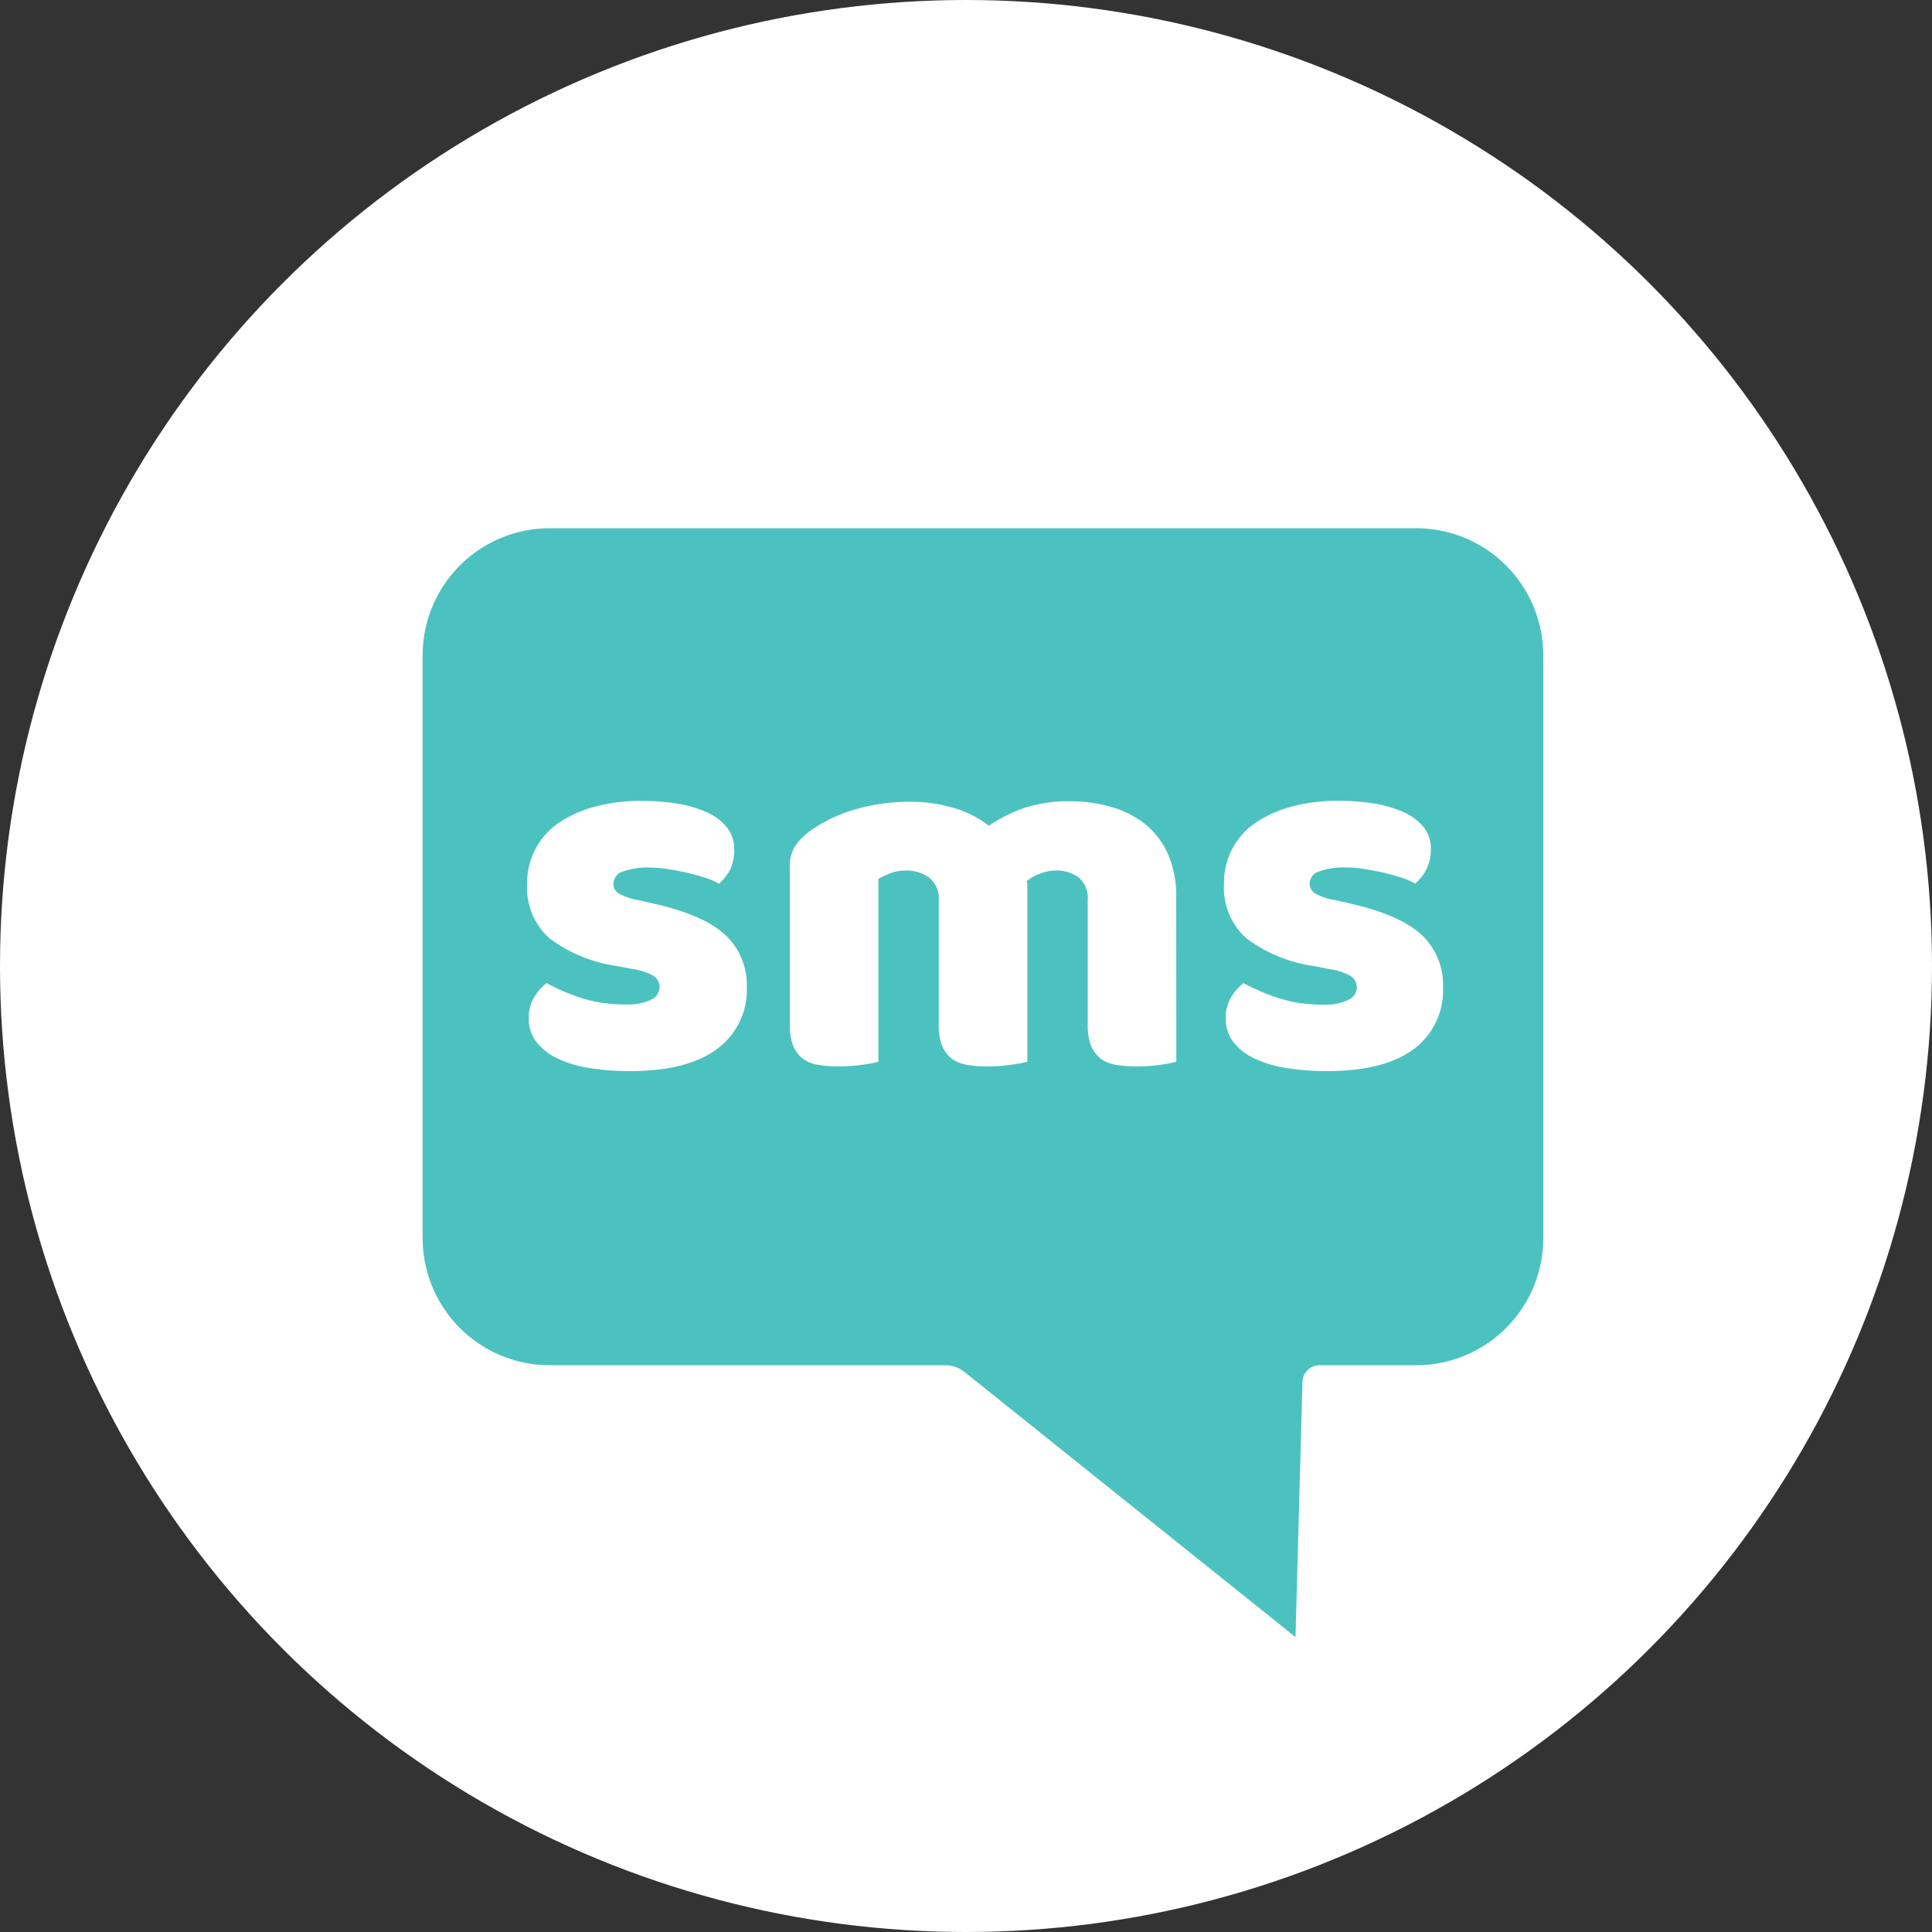
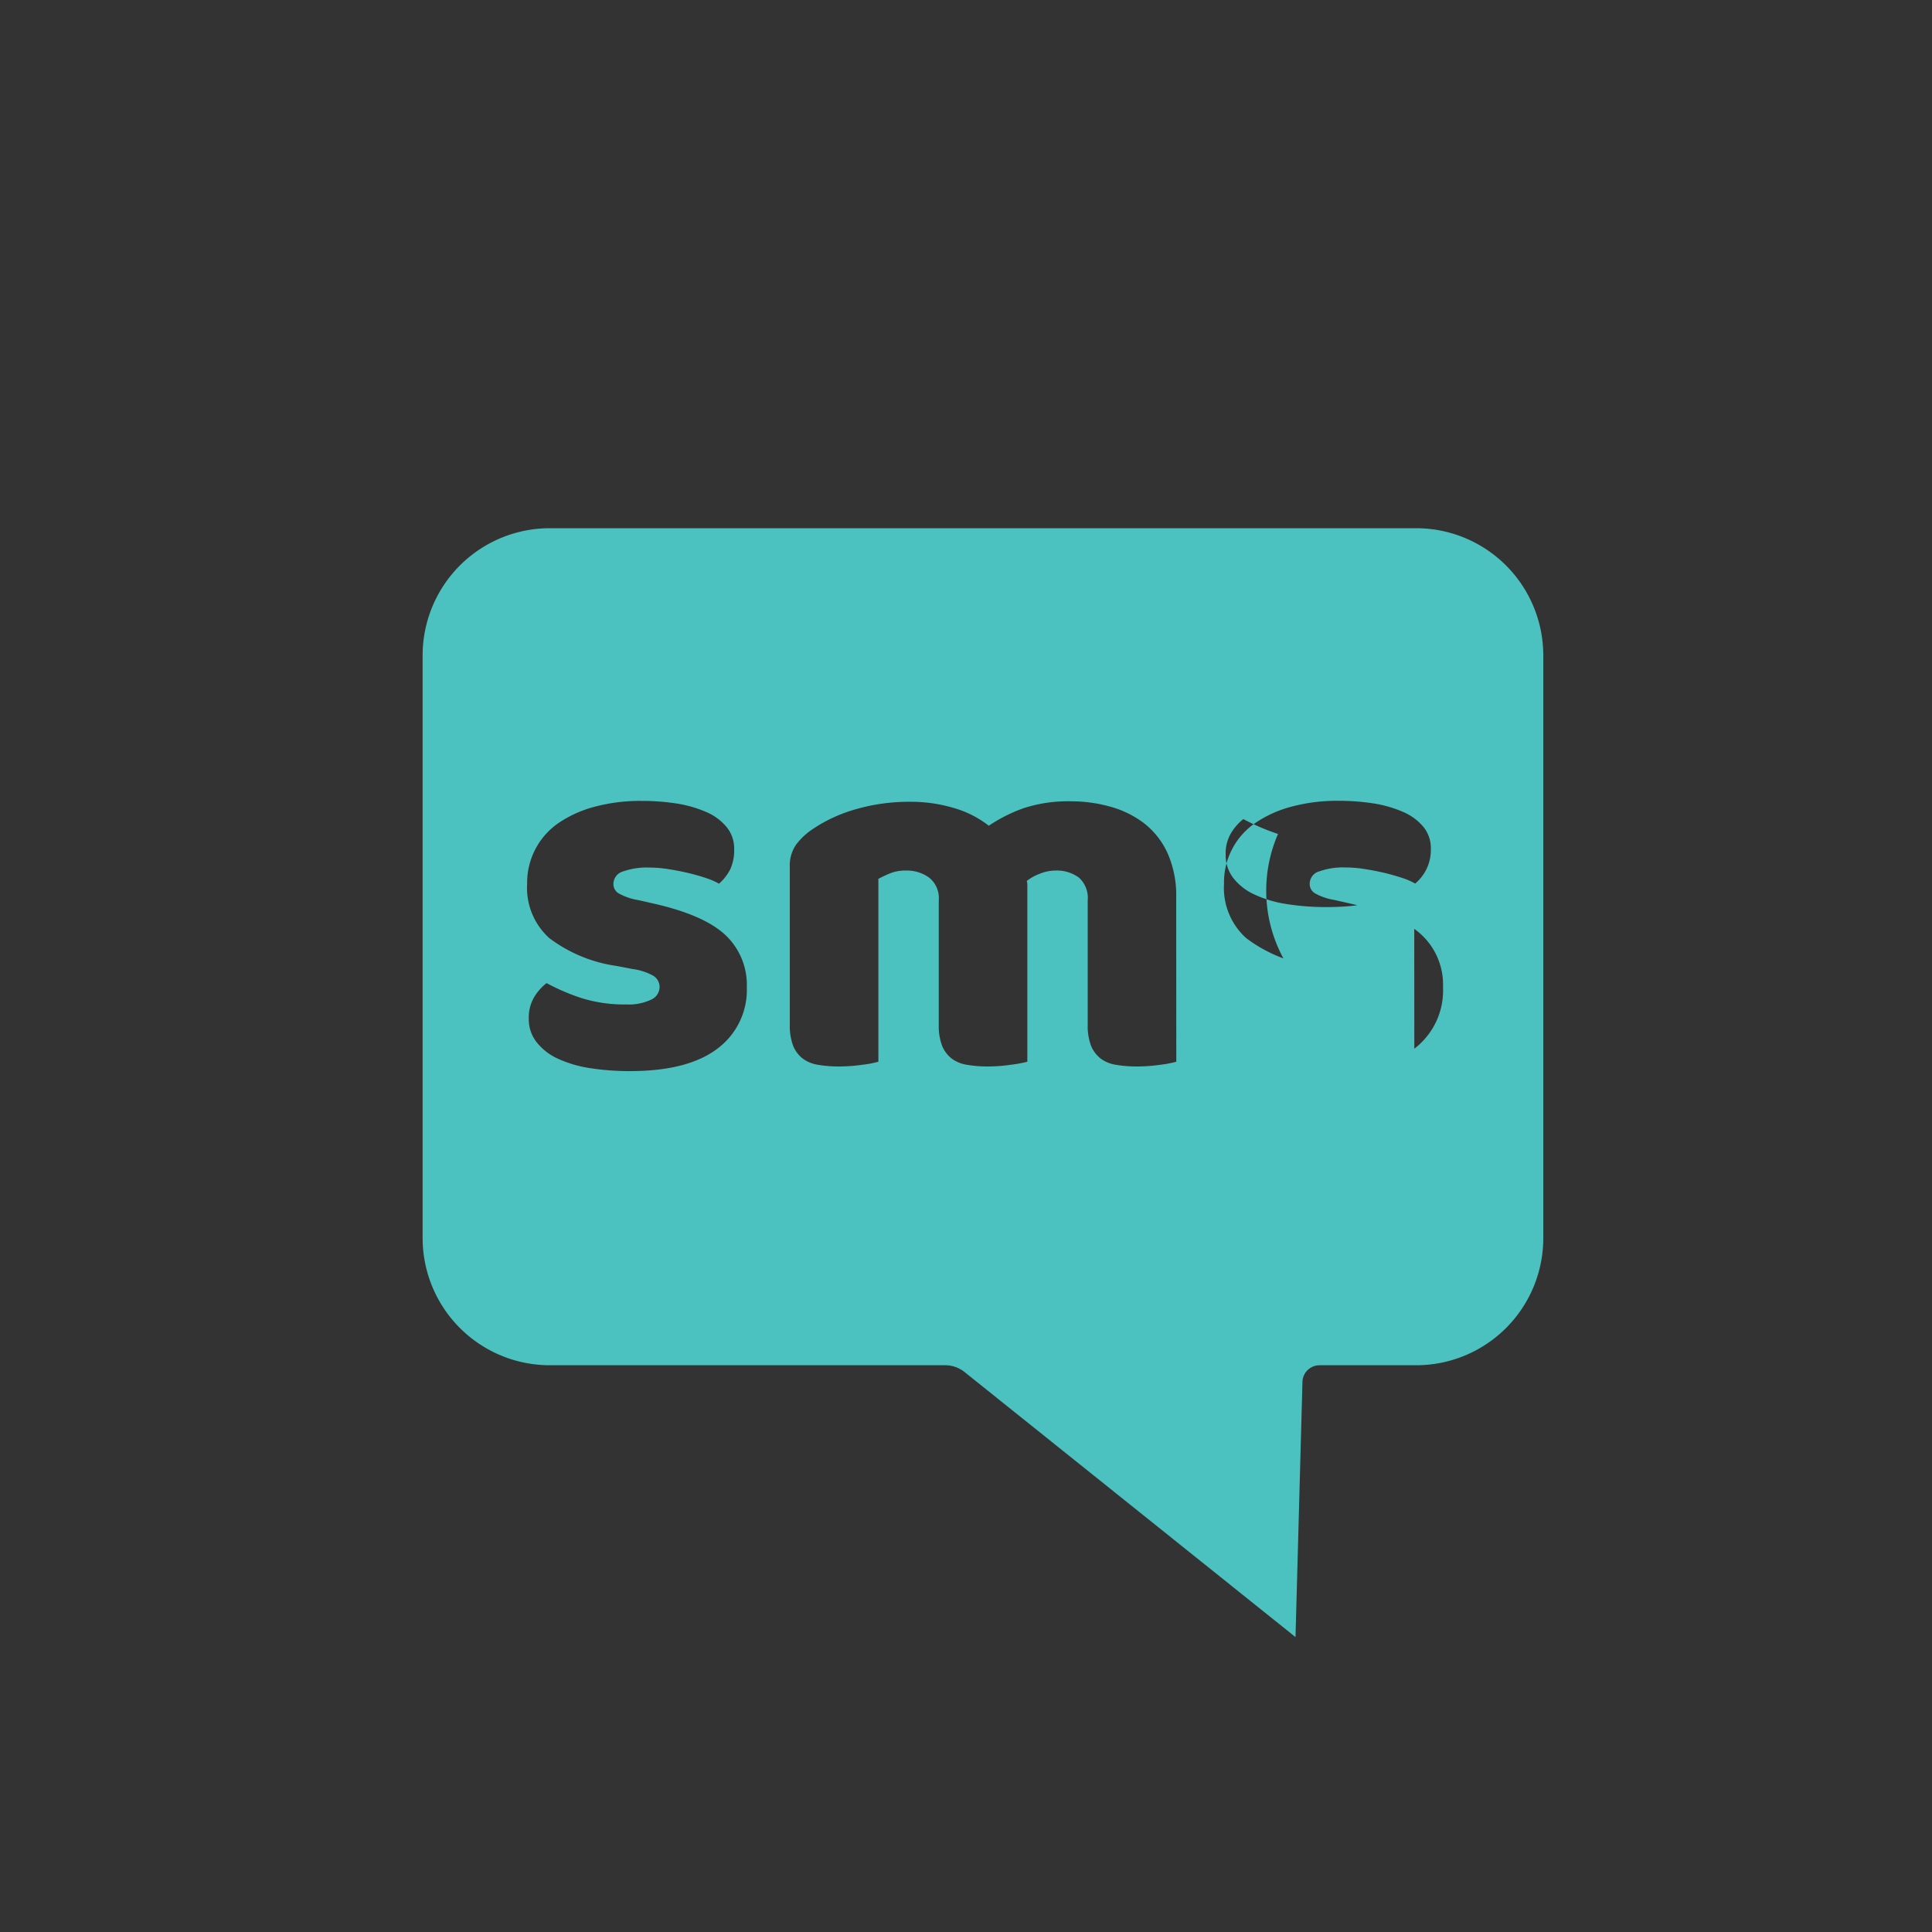
<svg xmlns="http://www.w3.org/2000/svg" viewBox="0 0 200 200">
  <rect x="0" y="0" width="200" height="200" fill="#333333" stroke="none" />
  <defs>
    <style>.cls-1{fill:#fff;}.cls-2{fill:#4cc2c0;}</style>
  </defs>
  <title>Asset 40</title>
  <g id="Layer_2" data-name="Layer 2">
    <g id="Icons">
-       <circle class="cls-1" cx="100" cy="100" r="100" />
-       <path class="cls-2" d="M146.61,54.68H56.92A13.17,13.17,0,0,0,43.75,67.85v60.32a13.17,13.17,0,0,0,13.17,13.16H97.86a3.2,3.2,0,0,1,2,.71l34.25,27.43.72-26.41a1.77,1.77,0,0,1,1.77-1.73h10a13.16,13.16,0,0,0,13.16-13.16V67.85A13.17,13.17,0,0,0,146.61,54.68ZM74.26,108.56c-2.05,1.55-5.06,2.32-9.05,2.32a26.29,26.29,0,0,1-4.21-.32,12.27,12.27,0,0,1-3.32-1,5.89,5.89,0,0,1-2.15-1.7,3.82,3.82,0,0,1-.79-2.42,4.13,4.13,0,0,1,.54-2.19,5.33,5.33,0,0,1,1.3-1.48,22.13,22.13,0,0,0,3.58,1.54,14.78,14.78,0,0,0,4.67.67,5.36,5.36,0,0,0,2.56-.49,1.45,1.45,0,0,0,.89-1.29,1.37,1.37,0,0,0-.65-1.19,6.14,6.14,0,0,0-2.16-.7L63.86,100a15.08,15.08,0,0,1-7-2.89,7,7,0,0,1-2.29-5.63,7.5,7.5,0,0,1,3.29-6.31,12.19,12.19,0,0,1,3.75-1.67,18.21,18.21,0,0,1,4.83-.59,23.35,23.35,0,0,1,3.74.29,12.51,12.51,0,0,1,3,.89,5.54,5.54,0,0,1,2.05,1.54A3.48,3.48,0,0,1,76,87.86,4.71,4.71,0,0,1,75.59,90a5.05,5.05,0,0,1-1.16,1.48,6.72,6.72,0,0,0-1.3-.57q-.85-.29-1.89-.54c-.68-.16-1.37-.29-2.07-.4a12.4,12.4,0,0,0-1.92-.16,7.43,7.43,0,0,0-2.75.4,1.36,1.36,0,0,0-1,1.27,1.13,1.13,0,0,0,.54,1,6.17,6.17,0,0,0,2.05.7l1.67.38c3.45.79,5.91,1.88,7.36,3.26a7.07,7.07,0,0,1,2.19,5.37A7.57,7.57,0,0,1,74.26,108.56Zm47.51,1.35a11.31,11.31,0,0,1-1.7.32,17,17,0,0,1-2.4.17,12.42,12.42,0,0,1-2.13-.17,3.56,3.56,0,0,1-1.59-.64,3.27,3.27,0,0,1-1-1.32,5.83,5.83,0,0,1-.35-2.19V93.19a2.82,2.82,0,0,0-.91-2.34,3.87,3.87,0,0,0-2.48-.73,4.35,4.35,0,0,0-1.62.35,4.87,4.87,0,0,0-1.3.73,1.49,1.49,0,0,1,.06.4v18.31a13.39,13.39,0,0,1-1.76.32,16.53,16.53,0,0,1-2.34.17,12.42,12.42,0,0,1-2.13-.17,3.56,3.56,0,0,1-1.59-.64,3.18,3.18,0,0,1-1-1.32,5.83,5.83,0,0,1-.35-2.19V93.19a2.7,2.7,0,0,0-1-2.34,3.91,3.91,0,0,0-2.4-.73,4.26,4.26,0,0,0-1.67.3,12.22,12.22,0,0,0-1.18.56v18.93a11.31,11.31,0,0,1-1.7.32,17.16,17.16,0,0,1-2.4.17,12.42,12.42,0,0,1-2.13-.17,3.56,3.56,0,0,1-1.59-.64,3.18,3.18,0,0,1-1-1.32,5.83,5.83,0,0,1-.35-2.19V89.8a3.84,3.84,0,0,1,.62-2.32,7,7,0,0,1,1.7-1.62,15.61,15.61,0,0,1,4.55-2.1A19.91,19.91,0,0,1,94.32,83a15.54,15.54,0,0,1,4.34.62,10.65,10.65,0,0,1,3.7,1.86A16,16,0,0,1,106,83.65a14.85,14.85,0,0,1,4.88-.7,15.08,15.08,0,0,1,4,.54,10.32,10.32,0,0,1,3.51,1.7,8.25,8.25,0,0,1,2.45,3.07,10.77,10.77,0,0,1,.92,4.67Zm24.64-1.35q-3.07,2.32-9.06,2.32a26.16,26.16,0,0,1-4.2-.32,12.16,12.16,0,0,1-3.32-1,5.85,5.85,0,0,1-2.16-1.7,3.88,3.88,0,0,1-.78-2.42,4.13,4.13,0,0,1,.54-2.19,5.46,5.46,0,0,1,1.29-1.48,22.26,22.26,0,0,0,3.59,1.54A14.72,14.72,0,0,0,137,104a5.4,5.4,0,0,0,2.57-.49,1.45,1.45,0,0,0,.89-1.29,1.37,1.37,0,0,0-.65-1.19,6.14,6.14,0,0,0-2.16-.7L136,100a15.08,15.08,0,0,1-7-2.89,7,7,0,0,1-2.29-5.63A7.44,7.44,0,0,1,130,85.16a12.19,12.19,0,0,1,3.75-1.67,18.13,18.13,0,0,1,4.82-.59,23.39,23.39,0,0,1,3.75.29,12.64,12.64,0,0,1,3,.89,5.62,5.62,0,0,1,2.05,1.54,3.48,3.48,0,0,1,.75,2.24,4.58,4.58,0,0,1-.46,2.13,4.74,4.74,0,0,1-1.16,1.48,6.87,6.87,0,0,0-1.29-.57q-.87-.29-1.89-.54c-.68-.16-1.37-.29-2.07-.4a12.5,12.5,0,0,0-1.92-.16,7.4,7.4,0,0,0-2.75.4,1.34,1.34,0,0,0-1,1.27,1.13,1.13,0,0,0,.54,1,6.09,6.09,0,0,0,2.05.7l1.67.38q5.17,1.19,7.36,3.26a7.06,7.06,0,0,1,2.18,5.37A7.57,7.57,0,0,1,146.41,108.56Z" />
+       <path class="cls-2" d="M146.61,54.68H56.92A13.17,13.17,0,0,0,43.75,67.85v60.32a13.17,13.17,0,0,0,13.17,13.16H97.86a3.2,3.2,0,0,1,2,.71l34.25,27.43.72-26.41a1.77,1.77,0,0,1,1.77-1.73h10a13.16,13.16,0,0,0,13.16-13.16V67.85A13.17,13.17,0,0,0,146.61,54.68ZM74.26,108.56c-2.05,1.55-5.06,2.32-9.05,2.32a26.29,26.29,0,0,1-4.21-.32,12.27,12.27,0,0,1-3.32-1,5.89,5.89,0,0,1-2.15-1.7,3.82,3.82,0,0,1-.79-2.42,4.13,4.13,0,0,1,.54-2.19,5.33,5.33,0,0,1,1.3-1.48,22.13,22.13,0,0,0,3.58,1.54,14.78,14.78,0,0,0,4.67.67,5.36,5.36,0,0,0,2.56-.49,1.45,1.45,0,0,0,.89-1.29,1.37,1.37,0,0,0-.65-1.19,6.14,6.14,0,0,0-2.16-.7L63.86,100a15.08,15.08,0,0,1-7-2.89,7,7,0,0,1-2.29-5.63,7.5,7.5,0,0,1,3.29-6.31,12.19,12.19,0,0,1,3.75-1.67,18.21,18.21,0,0,1,4.83-.59,23.35,23.35,0,0,1,3.74.29,12.51,12.51,0,0,1,3,.89,5.54,5.54,0,0,1,2.05,1.54A3.48,3.48,0,0,1,76,87.86,4.71,4.71,0,0,1,75.59,90a5.05,5.05,0,0,1-1.16,1.48,6.72,6.72,0,0,0-1.3-.57q-.85-.29-1.89-.54c-.68-.16-1.37-.29-2.07-.4a12.4,12.4,0,0,0-1.92-.16,7.43,7.43,0,0,0-2.75.4,1.36,1.36,0,0,0-1,1.27,1.13,1.13,0,0,0,.54,1,6.17,6.17,0,0,0,2.05.7l1.67.38c3.45.79,5.91,1.88,7.36,3.26a7.07,7.07,0,0,1,2.19,5.37A7.57,7.57,0,0,1,74.26,108.56Zm47.51,1.35a11.31,11.31,0,0,1-1.7.32,17,17,0,0,1-2.4.17,12.42,12.42,0,0,1-2.13-.17,3.56,3.56,0,0,1-1.59-.64,3.27,3.27,0,0,1-1-1.32,5.83,5.83,0,0,1-.35-2.19V93.19a2.82,2.82,0,0,0-.91-2.34,3.87,3.87,0,0,0-2.48-.73,4.35,4.35,0,0,0-1.62.35,4.87,4.87,0,0,0-1.3.73,1.49,1.49,0,0,1,.06.4v18.31a13.39,13.39,0,0,1-1.76.32,16.53,16.53,0,0,1-2.34.17,12.42,12.42,0,0,1-2.13-.17,3.56,3.56,0,0,1-1.59-.64,3.18,3.18,0,0,1-1-1.32,5.83,5.83,0,0,1-.35-2.19V93.19a2.7,2.7,0,0,0-1-2.34,3.91,3.91,0,0,0-2.4-.73,4.26,4.26,0,0,0-1.67.3,12.22,12.22,0,0,0-1.18.56v18.93a11.31,11.31,0,0,1-1.7.32,17.16,17.16,0,0,1-2.4.17,12.42,12.42,0,0,1-2.13-.17,3.56,3.56,0,0,1-1.59-.64,3.18,3.18,0,0,1-1-1.32,5.83,5.83,0,0,1-.35-2.19V89.8a3.84,3.84,0,0,1,.62-2.32,7,7,0,0,1,1.7-1.62,15.61,15.61,0,0,1,4.55-2.1A19.91,19.91,0,0,1,94.32,83a15.54,15.54,0,0,1,4.34.62,10.65,10.65,0,0,1,3.7,1.86A16,16,0,0,1,106,83.65a14.85,14.85,0,0,1,4.88-.7,15.08,15.08,0,0,1,4,.54,10.32,10.32,0,0,1,3.51,1.7,8.25,8.25,0,0,1,2.45,3.07,10.77,10.77,0,0,1,.92,4.67m24.64-1.35q-3.07,2.32-9.06,2.32a26.16,26.16,0,0,1-4.2-.32,12.16,12.16,0,0,1-3.32-1,5.85,5.85,0,0,1-2.16-1.7,3.88,3.88,0,0,1-.78-2.42,4.13,4.13,0,0,1,.54-2.19,5.46,5.46,0,0,1,1.29-1.48,22.26,22.26,0,0,0,3.59,1.54A14.72,14.72,0,0,0,137,104a5.4,5.4,0,0,0,2.57-.49,1.45,1.45,0,0,0,.89-1.29,1.37,1.37,0,0,0-.65-1.19,6.14,6.14,0,0,0-2.16-.7L136,100a15.08,15.08,0,0,1-7-2.89,7,7,0,0,1-2.29-5.63A7.44,7.44,0,0,1,130,85.16a12.19,12.19,0,0,1,3.75-1.67,18.13,18.13,0,0,1,4.82-.59,23.39,23.39,0,0,1,3.75.29,12.64,12.64,0,0,1,3,.89,5.62,5.62,0,0,1,2.05,1.54,3.48,3.48,0,0,1,.75,2.24,4.58,4.58,0,0,1-.46,2.13,4.74,4.74,0,0,1-1.16,1.48,6.87,6.87,0,0,0-1.29-.57q-.87-.29-1.89-.54c-.68-.16-1.37-.29-2.07-.4a12.5,12.5,0,0,0-1.92-.16,7.4,7.4,0,0,0-2.75.4,1.34,1.34,0,0,0-1,1.27,1.13,1.13,0,0,0,.54,1,6.09,6.09,0,0,0,2.05.7l1.67.38q5.17,1.19,7.36,3.26a7.06,7.06,0,0,1,2.18,5.37A7.57,7.57,0,0,1,146.41,108.56Z" />
    </g>
  </g>
</svg>